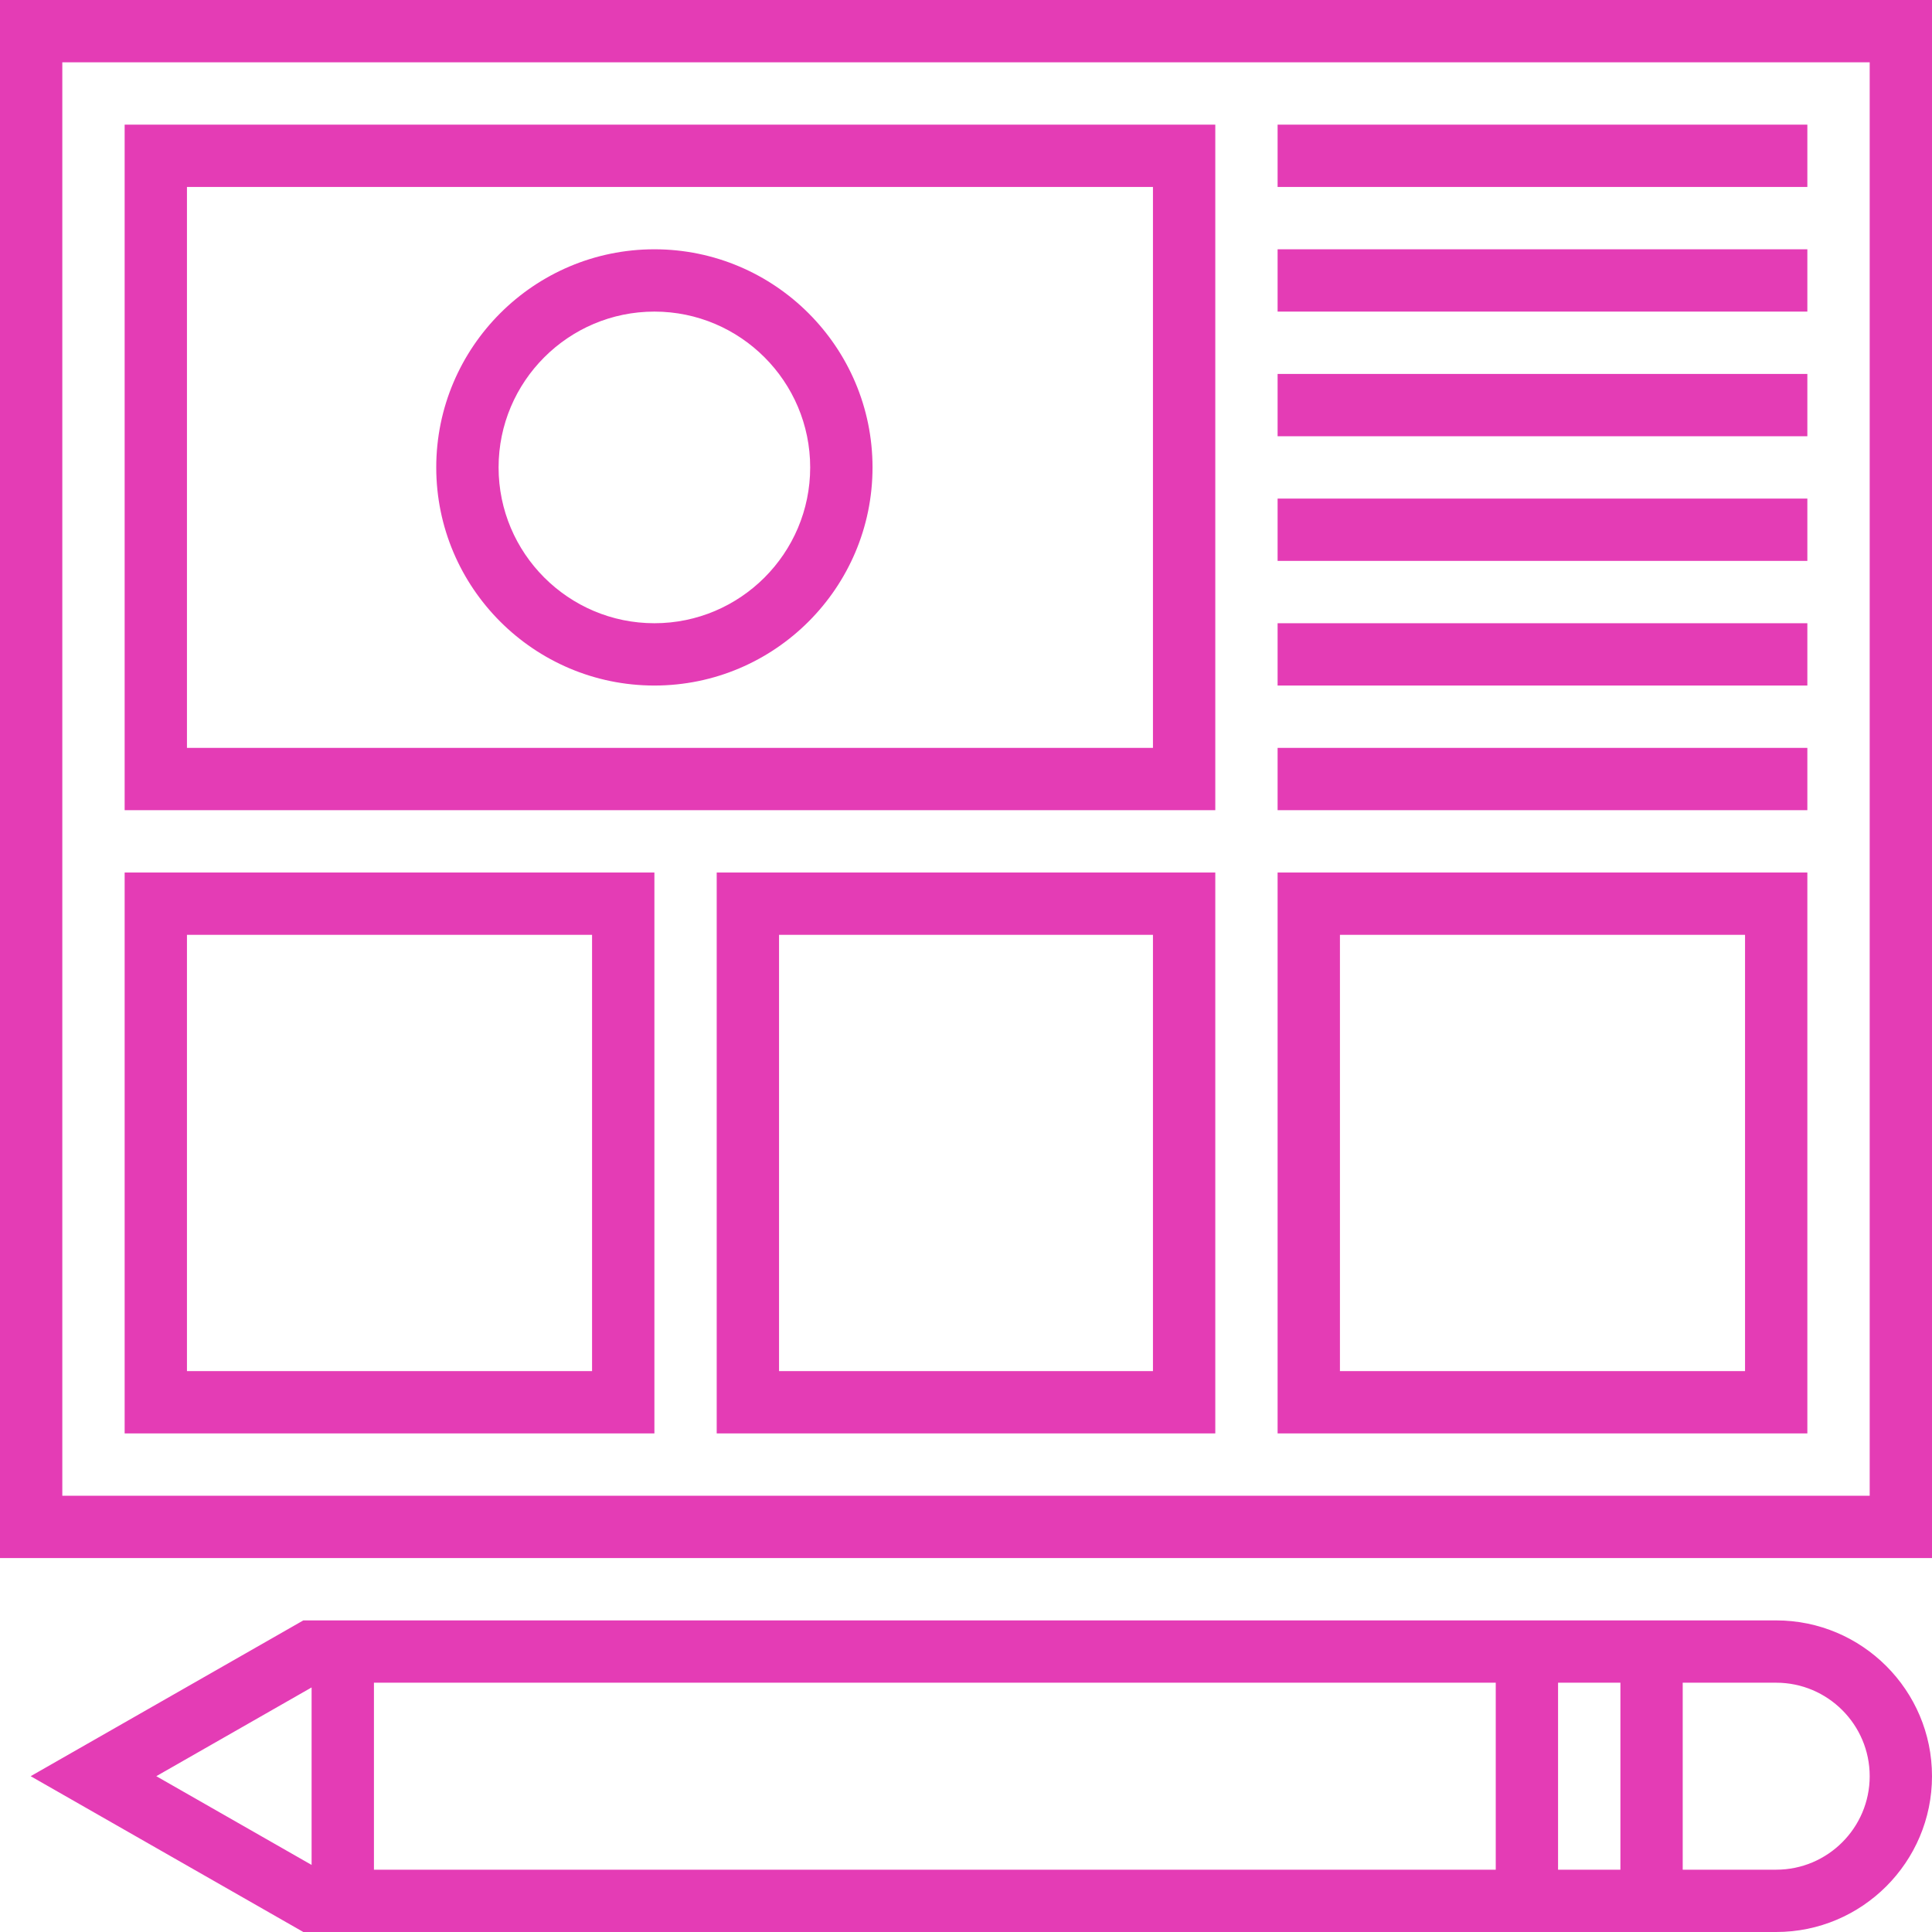
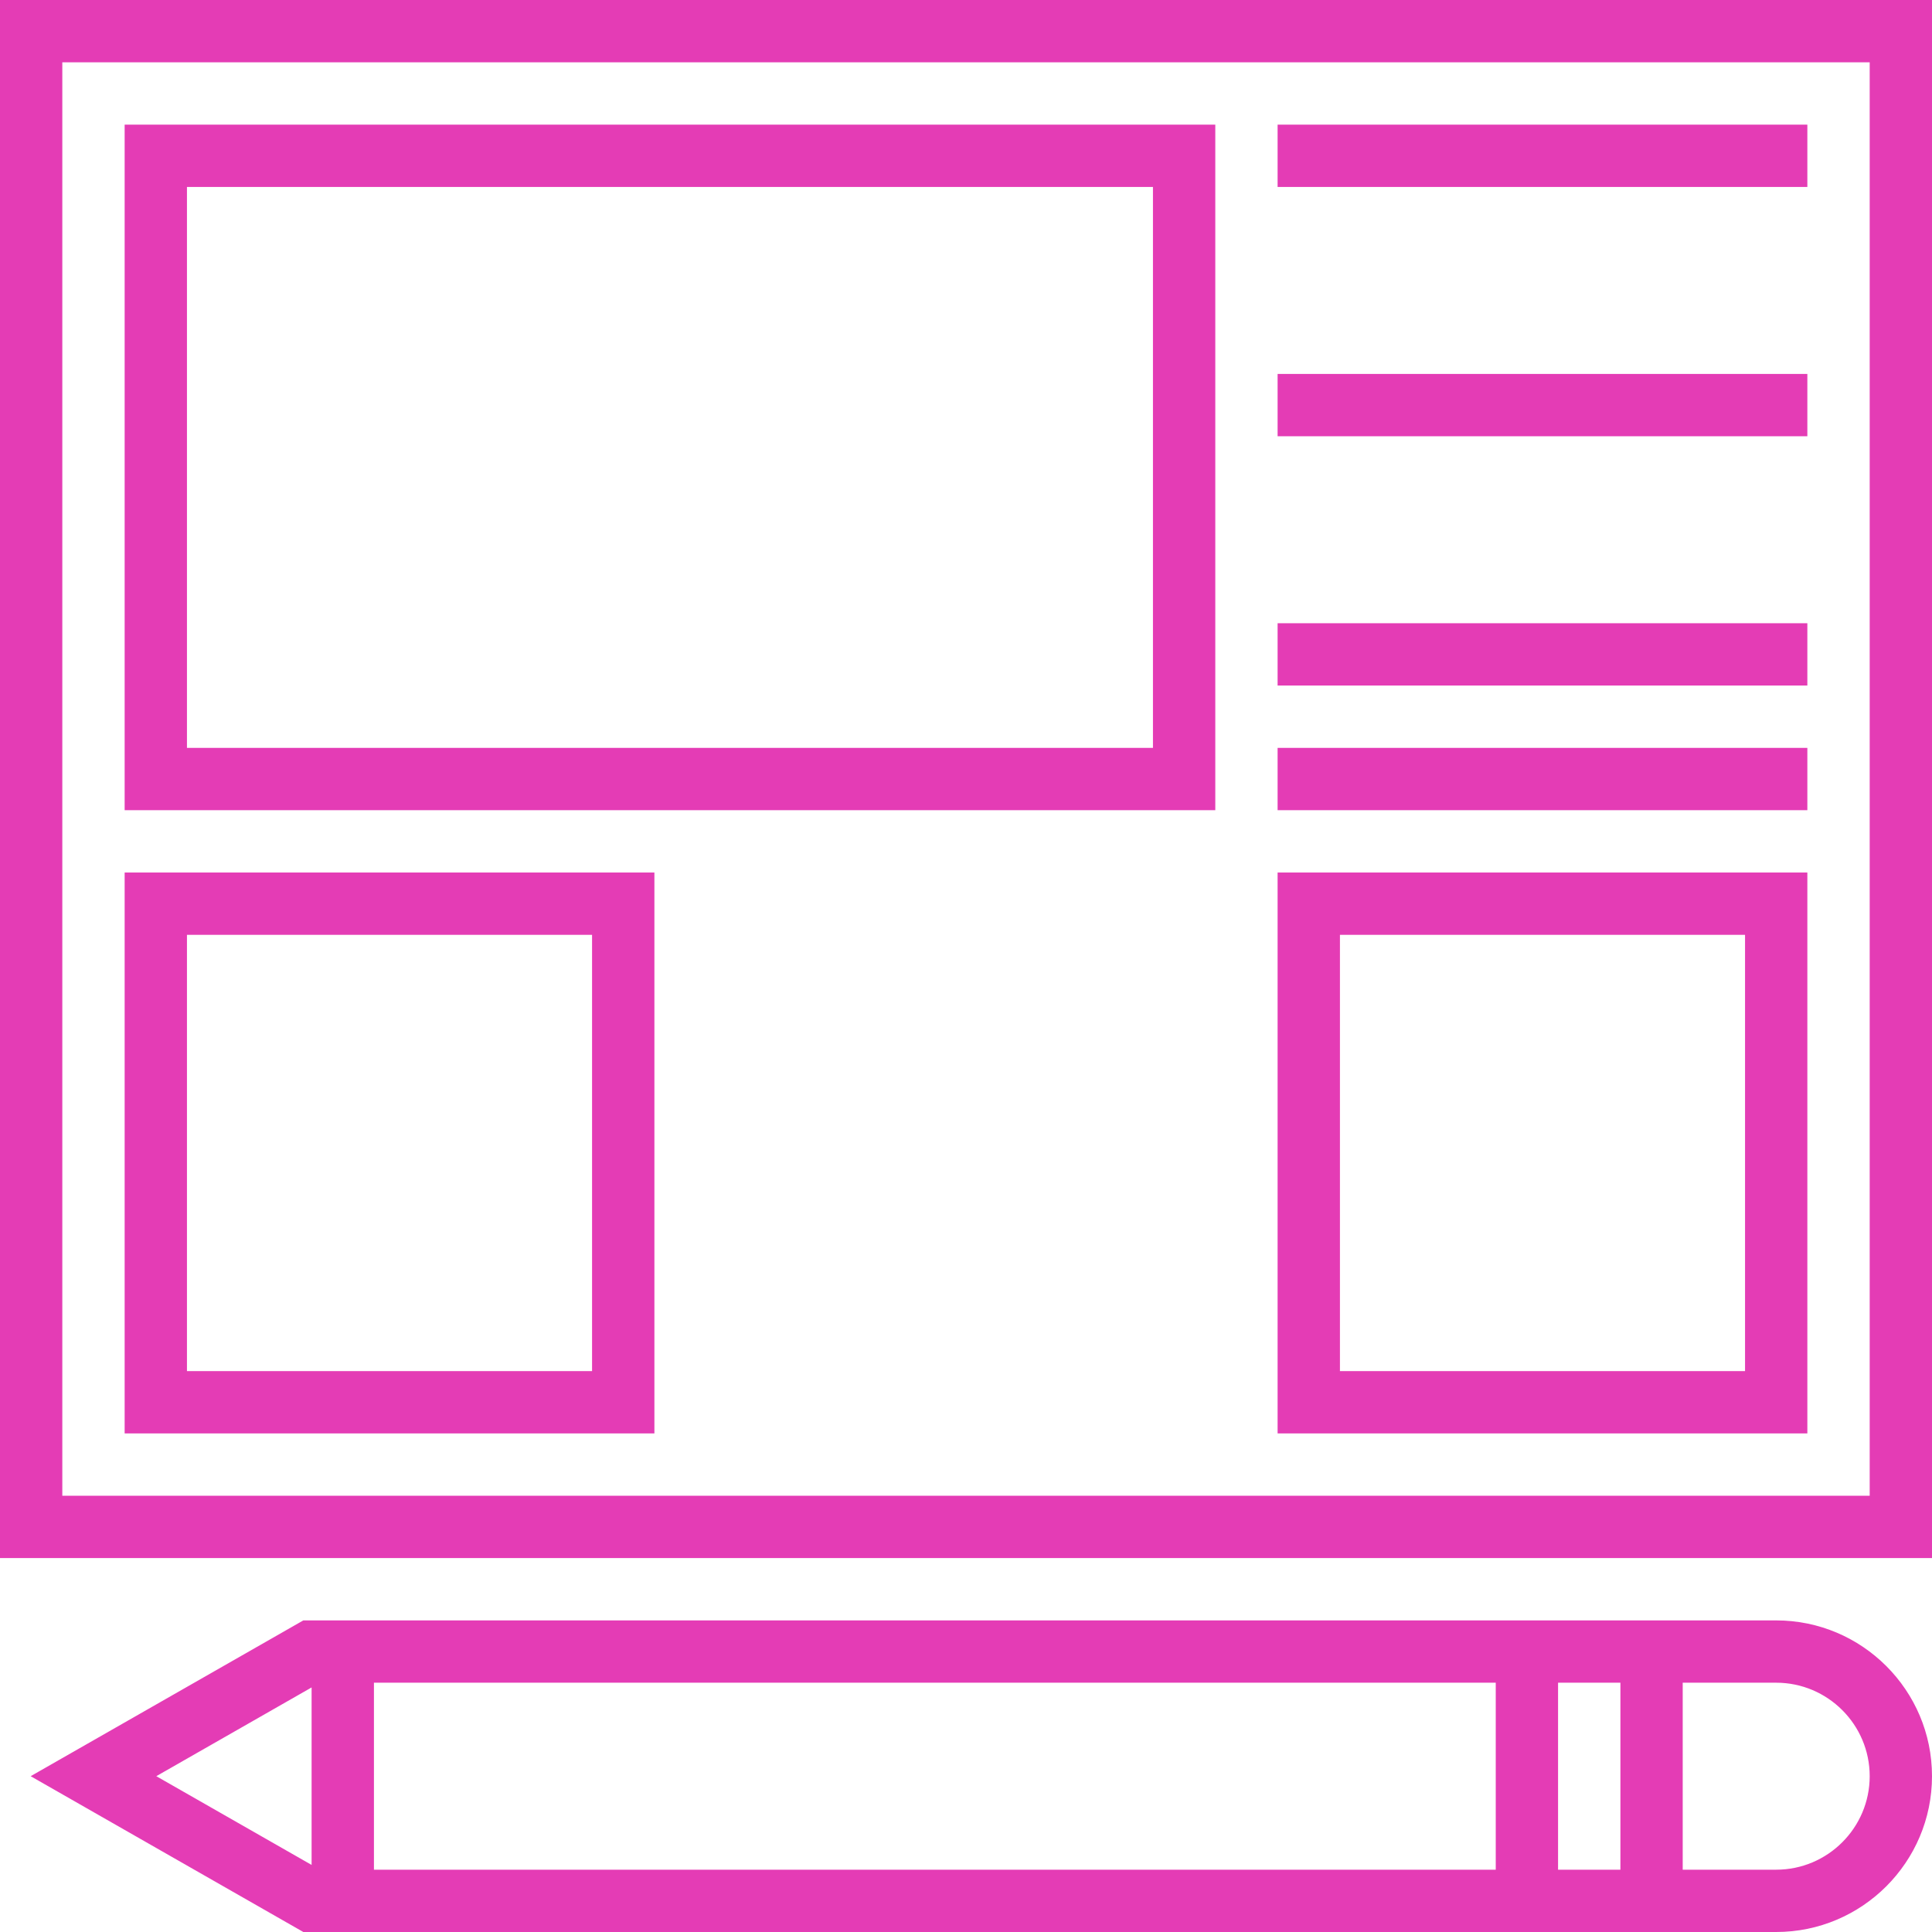
<svg xmlns="http://www.w3.org/2000/svg" width="60" height="60" viewBox="0 0 60 60" fill="none">
  <g id="Vector">
    <path d="M0 0V48.387H60V0H0ZM58.065 46.452H1.935V1.935H58.065V46.452Z" fill="#E43CB5" />
-     <path d="M37.742 3.871H3.871V25.161H37.742V3.871ZM35.806 23.226H5.806V5.806H35.806V23.226Z" fill="#E43CB5" />
+     <path d="M37.742 3.871H3.871V25.161H37.742V3.871ZM35.806 23.226H5.806V5.806H35.806V23.226" fill="#E43CB5" />
    <path d="M56.129 3.871H39.677V5.806H56.129V3.871Z" fill="#E43CB5" />
-     <path d="M56.129 7.742H39.677V9.677H56.129V7.742Z" fill="#E43CB5" />
    <path d="M56.129 11.613H39.677V13.548H56.129V11.613Z" fill="#E43CB5" />
-     <path d="M56.129 15.484H39.677V17.419H56.129V15.484Z" fill="#E43CB5" />
    <path d="M56.129 19.355H39.677V21.29H56.129V19.355Z" fill="#E43CB5" />
    <path d="M56.129 23.226H39.677V25.161H56.129V23.226Z" fill="#E43CB5" />
    <path d="M20.323 27.097H3.871V44.516H20.323V27.097ZM18.387 42.581H5.806V29.032H18.387V42.581Z" fill="#E43CB5" />
-     <path d="M22.258 44.516H37.742V27.097H22.258V44.516ZM24.194 29.032H35.806V42.581H24.194V29.032Z" fill="#E43CB5" />
    <path d="M56.129 27.097H39.677V44.516H56.129V27.097ZM54.194 42.581H41.613V29.032H54.194V42.581Z" fill="#E43CB5" />
-     <path d="M20.323 21.29C24.058 21.29 27.097 18.252 27.097 14.516C27.097 10.781 24.058 7.742 20.323 7.742C16.587 7.742 13.548 10.781 13.548 14.516C13.548 18.252 16.587 21.29 20.323 21.29ZM20.323 9.677C22.991 9.677 25.161 11.848 25.161 14.516C25.161 17.184 22.991 19.355 20.323 19.355C17.654 19.355 15.484 17.184 15.484 14.516C15.484 11.848 17.654 9.677 20.323 9.677Z" fill="#E43CB5" />
    <path d="M55.161 50.323H9.42L0.952 55.161L9.42 60H55.161C57.829 60 60 57.829 60 55.161C60 52.493 57.829 50.323 55.161 50.323ZM9.677 57.917L4.854 55.161L9.677 52.405V57.917ZM46.452 58.065H11.613V52.258H46.452V58.065ZM50.323 58.065H48.387V52.258H50.323V58.065ZM55.161 58.065H52.258V52.258H55.161C56.762 52.258 58.065 53.561 58.065 55.161C58.065 56.762 56.762 58.065 55.161 58.065Z" fill="#E43CB5" />
  </g>
</svg>